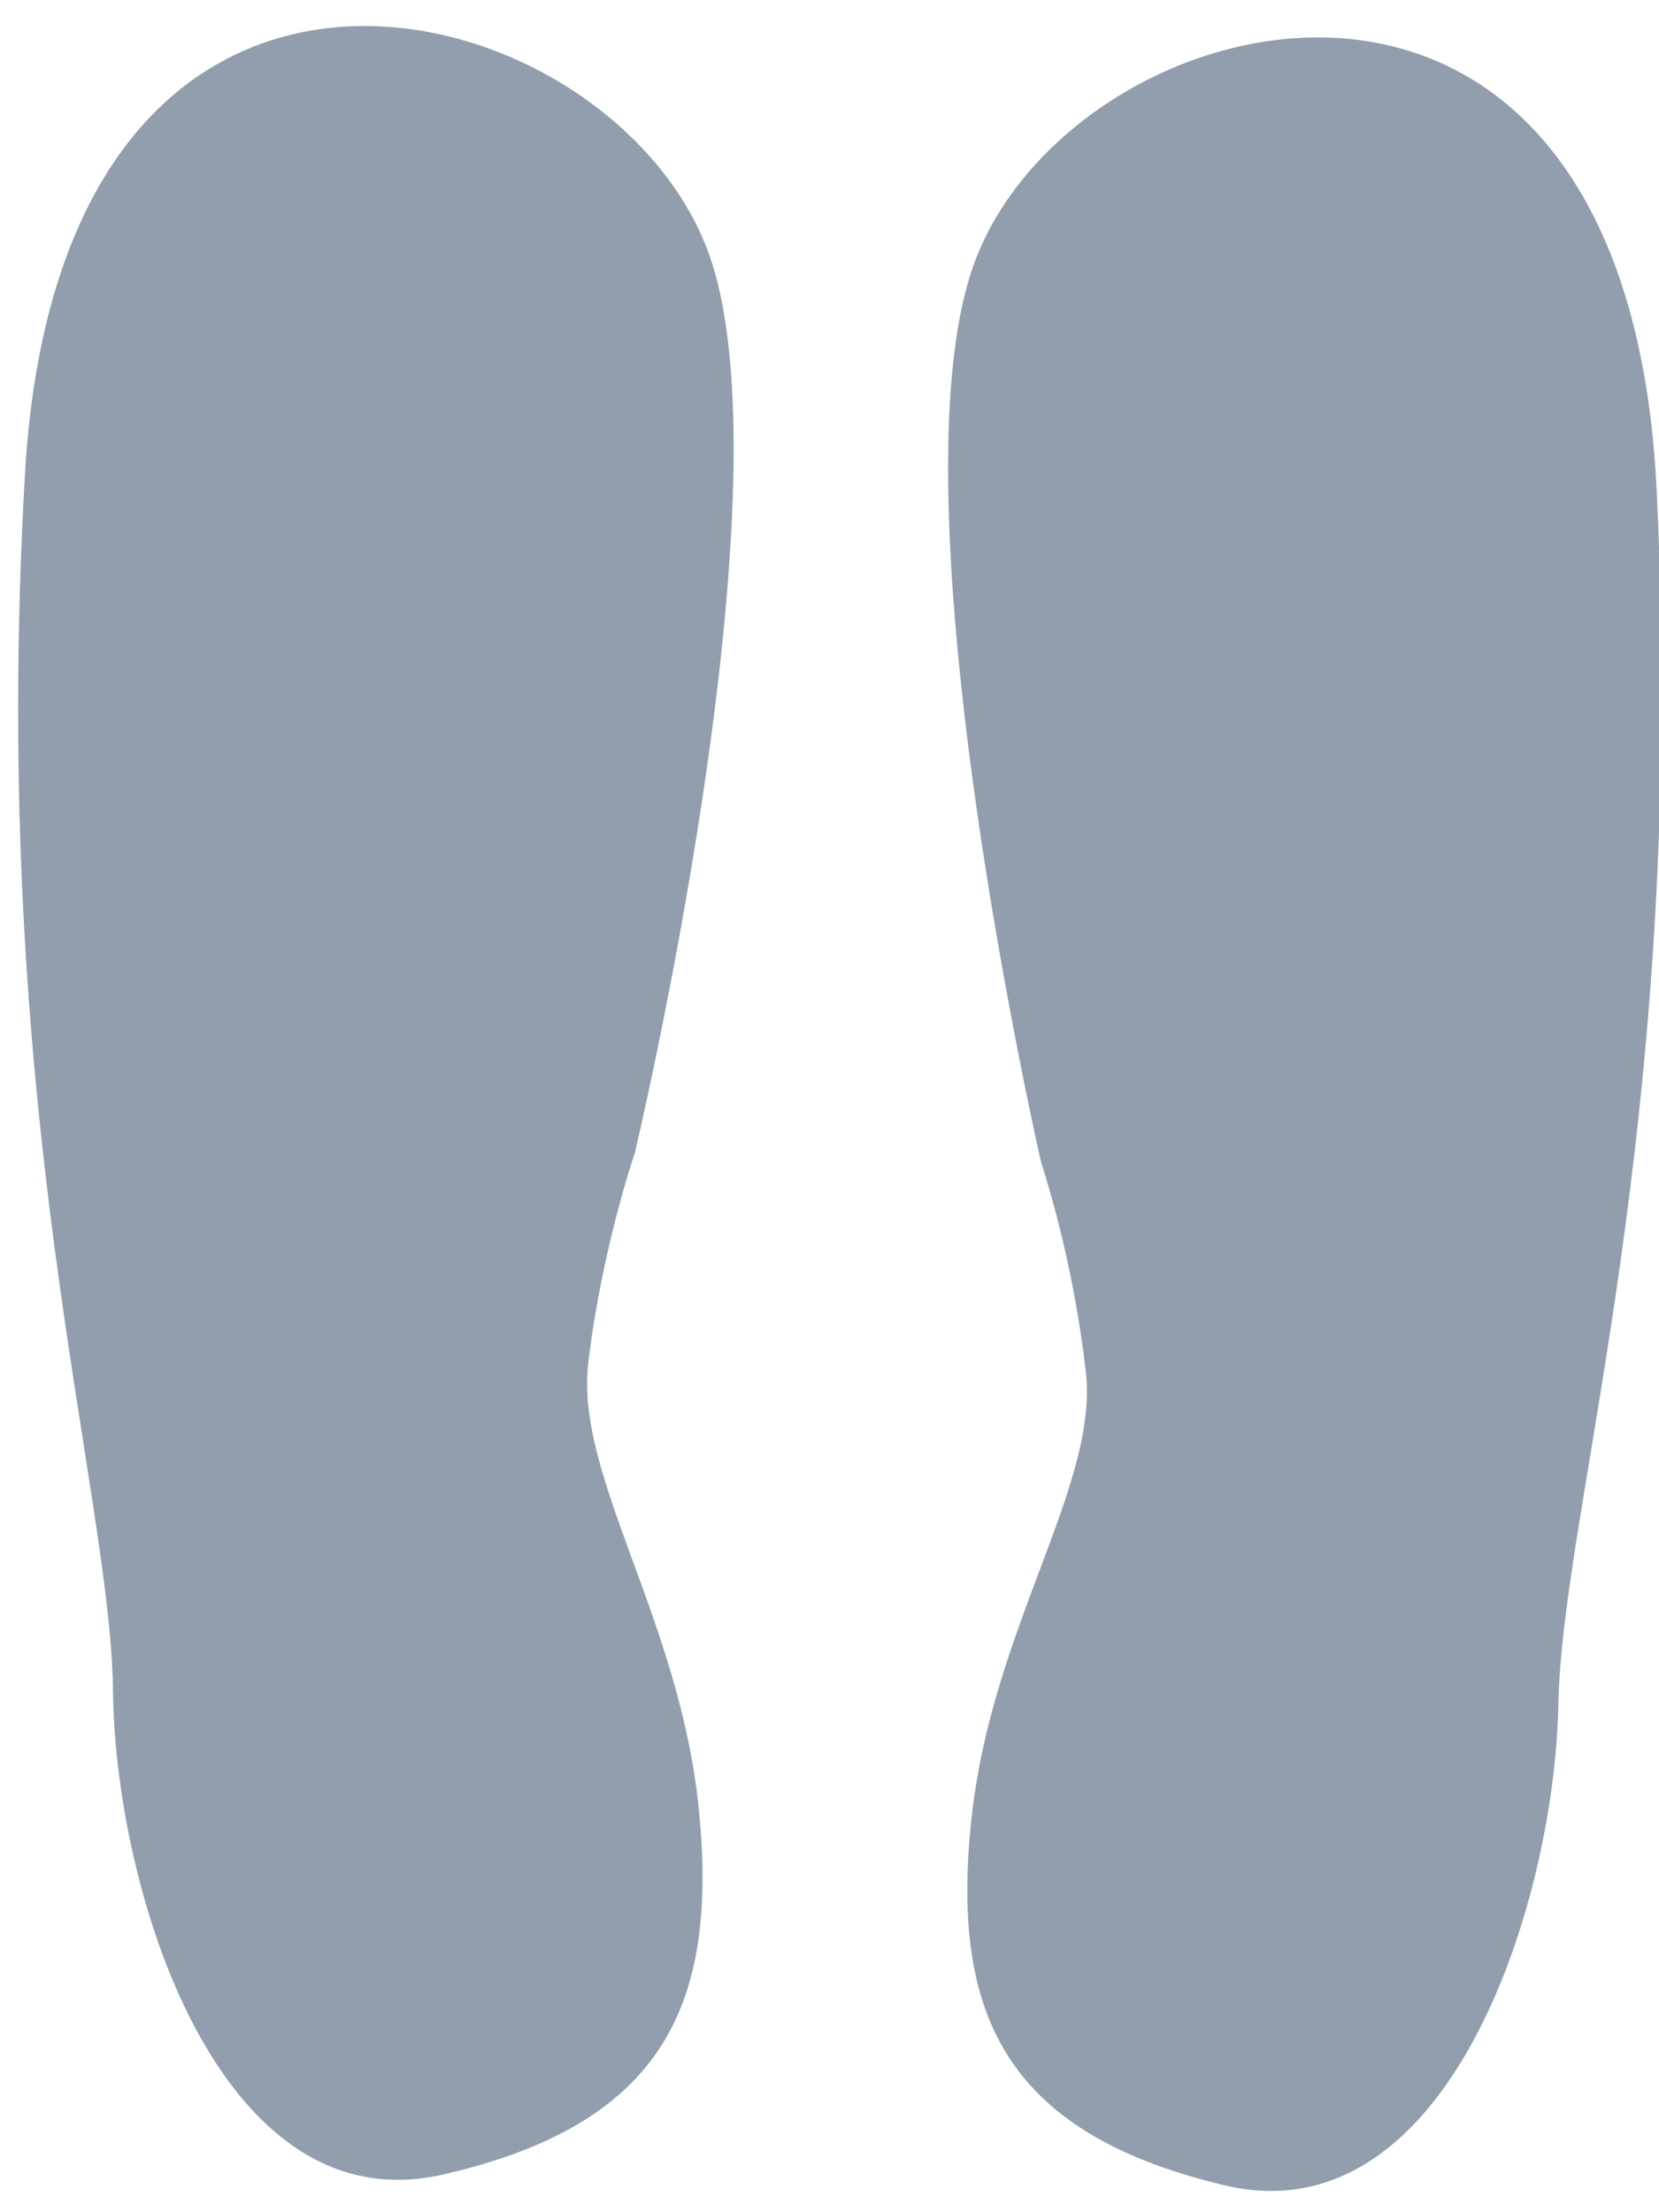
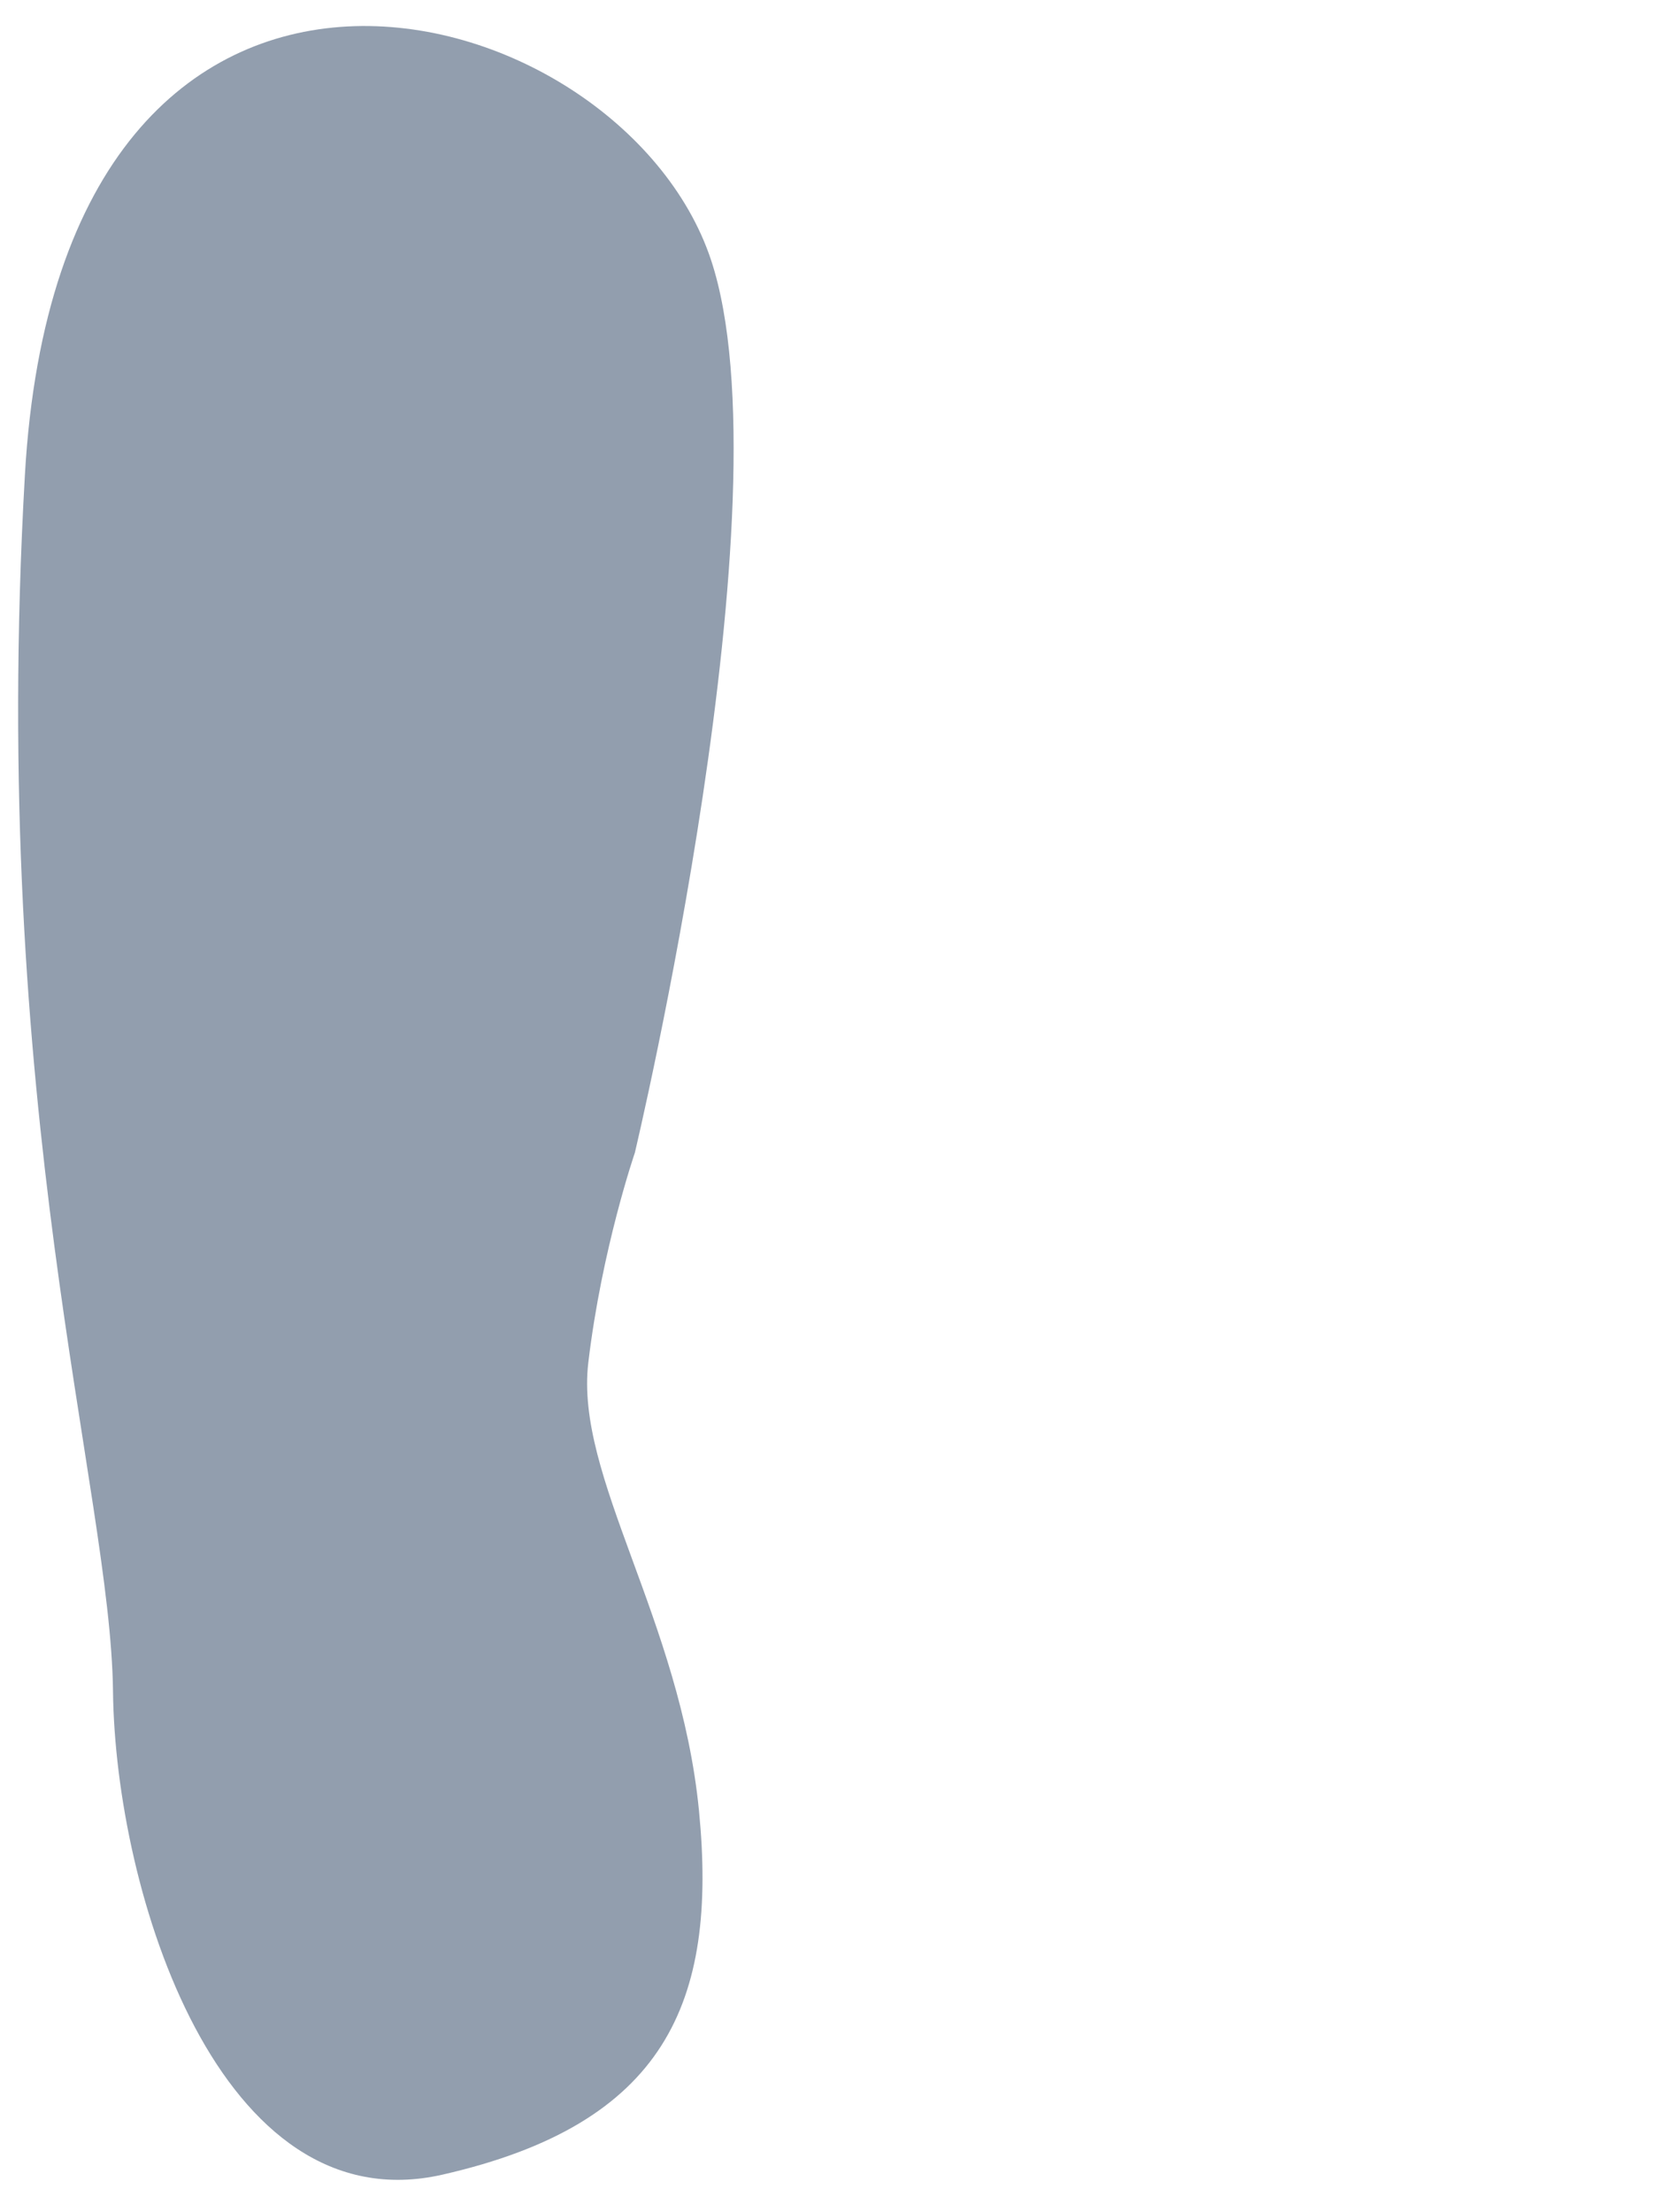
<svg xmlns="http://www.w3.org/2000/svg" width="36" height="48" viewBox="0 0 36 48">
  <g>
    <g>
-       <path fill="#929eae" d="M22.59 25.212s-3.264-14.22-1.486-19.396c2.016-5.88 14.171-9.03 14.844 4.804.673 13.836-2.045 21.998-2.132 26.367-.086 4.37-2.409 11.57-7.233 10.431-4.824-1.139-5.946-3.781-5.504-7.942.444-4.16 2.757-7.229 2.484-9.704a24.67 24.67 0 0 0-.972-4.56z" />
-     </g>
+       </g>
    <g>
      <path fill="#929eae" d="M13.776 25.013s3.382-14.19 1.65-19.382C13.456-.264 1.328-3.518.54 10.31-.248 24.14 2.402 32.325 2.452 36.695c.05 4.37 2.313 11.59 7.148 10.49 4.834-1.1 5.976-3.73 5.568-7.896-.408-4.164-2.696-7.25-2.402-9.723.294-2.472 1.01-4.553 1.01-4.553z" />
    </g>
  </g>
</svg>